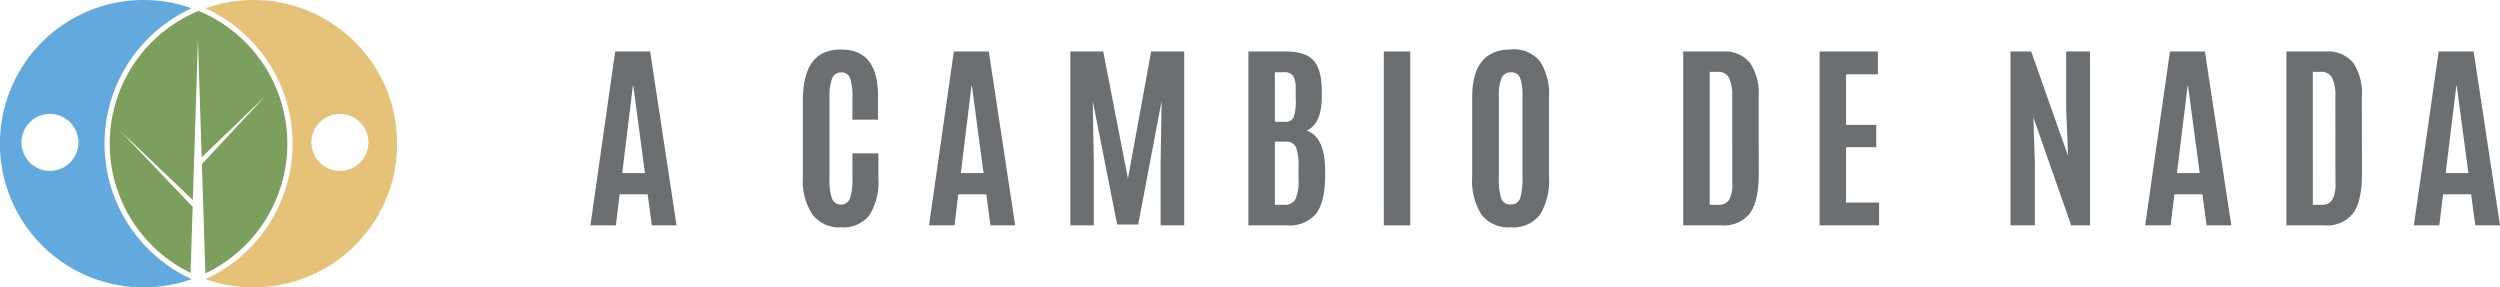
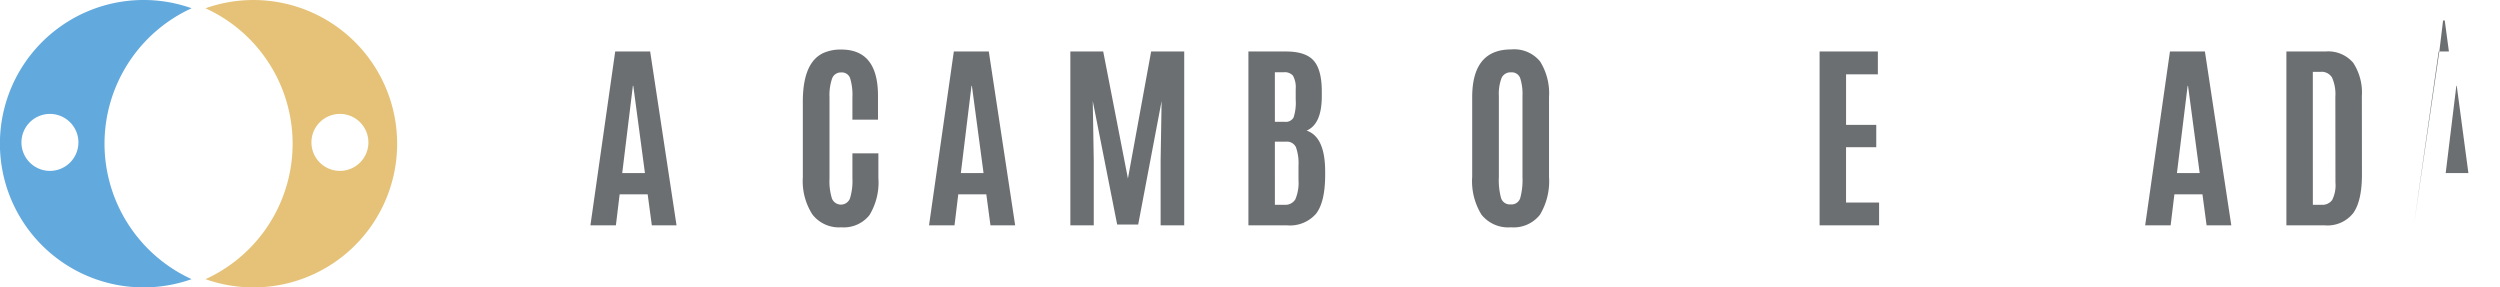
<svg xmlns="http://www.w3.org/2000/svg" width="354.093" height="40.706" viewBox="0 0 354.093 40.706">
  <g transform="translate(-16.375 -26)">
    <g transform="translate(100 33)">
      <path d="M52.349,186.74l3.51-24.621h4.952l3.736,24.621h-3.5l-.589-4.393H56.49l-.532,4.393Zm7.722-7.4L58.42,166.974h-.056l-1.51,12.366Z" transform="translate(-52.349 -161.825)" fill="#6c6f71" />
      <path d="M85.543,185.365a4.658,4.658,0,0,1-4,1.714,4.739,4.739,0,0,1-4.078-1.827A8.718,8.718,0,0,1,76.114,180V169.27q0-5.5,2.881-6.868a5.964,5.964,0,0,1,2.575-.5q5.19,0,5.19,6.546v3.385H83.136v-3.147a8.137,8.137,0,0,0-.322-2.721,1.229,1.229,0,0,0-1.258-.819,1.306,1.306,0,0,0-1.3.868,7.268,7.268,0,0,0-.363,2.657v11.5a8.189,8.189,0,0,0,.349,2.838,1.372,1.372,0,0,0,2.546-.013,8.386,8.386,0,0,0,.349-2.869V176.6h3.679v3.484A8.875,8.875,0,0,1,85.543,185.365Z" transform="translate(-46.029 -161.884)" fill="#6c6f71" />
      <path d="M90.234,186.74l3.512-24.621H98.7l3.735,24.621h-3.5l-.587-4.393H94.376l-.533,4.393Zm7.722-7.4-1.651-12.366H96.25l-1.51,12.366Z" transform="translate(-42.274 -161.825)" fill="#6c6f71" />
      <path d="M106.045,186.74V162.119H110.7l3.5,17.99,3.288-17.99h4.686V186.74h-3.343v-9.177l.139-8.422-3.315,17.486h-2.979l-3.456-17.486.141,8.422v9.177Z" transform="translate(-38.069 -161.825)" fill="#6c6f71" />
      <path d="M136.362,168.442q0,3.971-2.153,4.881,2.628.881,2.629,5.806v.63q-.028,3.7-1.294,5.344a4.9,4.9,0,0,1-4.135,1.637h-5.442V162.119H131.3q2.755,0,3.9,1.28t1.161,4.286Zm-6.645,3.636H131.1a1.265,1.265,0,0,0,1.266-.614,6.808,6.808,0,0,0,.3-2.533v-1.484a3.383,3.383,0,0,0-.392-1.908,1.554,1.554,0,0,0-1.3-.482h-1.26Zm0,11.752h1.329a1.658,1.658,0,0,0,1.566-.768,5.959,5.959,0,0,0,.448-2.757v-1.986a6.808,6.808,0,0,0-.363-2.65,1.4,1.4,0,0,0-1.4-.777h-1.581Z" transform="translate(-32.771 -161.825)" fill="#6c6f71" />
-       <path d="M141.116,186.74V162.119h3.748V186.74Z" transform="translate(-28.743 -161.825)" fill="#6c6f71" />
      <path d="M160.6,185.306a4.744,4.744,0,0,1-4.119,1.776,4.832,4.832,0,0,1-4.155-1.784,9.013,9.013,0,0,1-1.322-5.38v-11.26q0-6.77,5.526-6.77a4.73,4.73,0,0,1,4.105,1.72,8.532,8.532,0,0,1,1.252,5.05v11.26A9.2,9.2,0,0,1,160.6,185.306Zm-5.49-2.323a1.306,1.306,0,0,0,1.351.854,1.29,1.29,0,0,0,1.342-.876,9.655,9.655,0,0,0,.323-3V168.49a7.26,7.26,0,0,0-.329-2.555,1.262,1.262,0,0,0-1.287-.8,1.371,1.371,0,0,0-1.343.8,6.234,6.234,0,0,0-.384,2.539v11.486A9.493,9.493,0,0,0,155.109,182.983Z" transform="translate(-26.113 -161.887)" fill="#6c6f71" />
-       <path d="M174.614,186.74V162.119h5.526a4.64,4.64,0,0,1,3.938,1.6,7.69,7.69,0,0,1,1.224,4.722l.014,11.107q0,3.72-1.231,5.455a4.646,4.646,0,0,1-4.071,1.736Zm3.75-2.91H179.6a1.707,1.707,0,0,0,1.5-.672,4.6,4.6,0,0,0,.467-2.461l-.013-12.157a5.785,5.785,0,0,0-.47-2.728,1.711,1.711,0,0,0-1.615-.811h-1.105Z" transform="translate(-19.834 -161.825)" fill="#6c6f71" />
      <path d="M189.873,186.74V162.119h8.254v3.232h-4.505v7.161H197.9v3.161h-4.281v7.835H198.3v3.232Z" transform="translate(-15.776 -161.825)" fill="#6c6f71" />
-       <path d="M211.229,186.74V162.119h2.937l5.218,14.772-.266-6.716v-8.056h3.372V186.74h-2.659l-5.357-15.29.209,6.463v8.827Z" transform="translate(-10.097 -161.825)" fill="#6c6f71" />
      <path d="M226.3,186.74l3.51-24.621h4.952L238.5,186.74H235l-.588-4.393h-3.972l-.532,4.393Zm7.721-7.4-1.651-12.366h-.055L230.8,179.34Z" transform="translate(-6.089 -161.825)" fill="#6c6f71" />
      <path d="M242.1,186.74V162.119h5.526a4.642,4.642,0,0,1,3.938,1.6,7.69,7.69,0,0,1,1.224,4.722l.013,11.107q0,3.72-1.23,5.455a4.643,4.643,0,0,1-4.071,1.736Zm3.748-2.91h1.232a1.7,1.7,0,0,0,1.5-.672,4.585,4.585,0,0,0,.468-2.461l-.014-12.157a5.8,5.8,0,0,0-.468-2.728,1.713,1.713,0,0,0-1.617-.811h-1.105Z" transform="translate(-1.887 -161.825)" fill="#6c6f71" />
-       <path d="M256.364,186.74l3.51-24.621h4.952l3.736,24.621h-3.5l-.589-4.393H260.5l-.532,4.393Zm7.722-7.4-1.651-12.366h-.056l-1.51,12.366Z" transform="translate(1.906 -161.825)" fill="#6c6f71" />
+       <path d="M256.364,186.74l3.51-24.621h4.952h-3.5l-.589-4.393H260.5l-.532,4.393Zm7.722-7.4-1.651-12.366h-.056l-1.51,12.366Z" transform="translate(1.906 -161.825)" fill="#6c6f71" />
    </g>
    <g transform="translate(16.375 26)">
      <path d="M115.162,78.15A21.118,21.118,0,0,1,127.5,58.966a20.353,20.353,0,1,0,0,38.368A21.117,21.117,0,0,1,115.162,78.15ZM107.432,82a4.034,4.034,0,1,1,4.034-4.034A4.034,4.034,0,0,1,107.432,82Z" transform="translate(-100.36 -57.797)" fill="#62a9dd" />
      <path d="M169.6,57.8a20.261,20.261,0,0,0-6.79,1.169,21.081,21.081,0,0,1,0,38.368A20.352,20.352,0,1,0,169.6,57.8ZM181.85,82a4.034,4.034,0,1,1,4.034-4.034A4.034,4.034,0,0,1,181.85,82Z" transform="translate(-133.705 -57.797)" fill="#e5c277" />
-       <path d="M146.29,61.113a20.343,20.343,0,0,0-1.135,37.1l.3-9.345L135.2,78.106l10.279,9.79.722-22.626.53,16.592,9.013-8.685-8.983,9.639.494,15.475a20.344,20.344,0,0,0-.97-37.179Z" transform="translate(-118.166 -59.568)" fill="#7c9f5d" />
    </g>
  </g>
</svg>